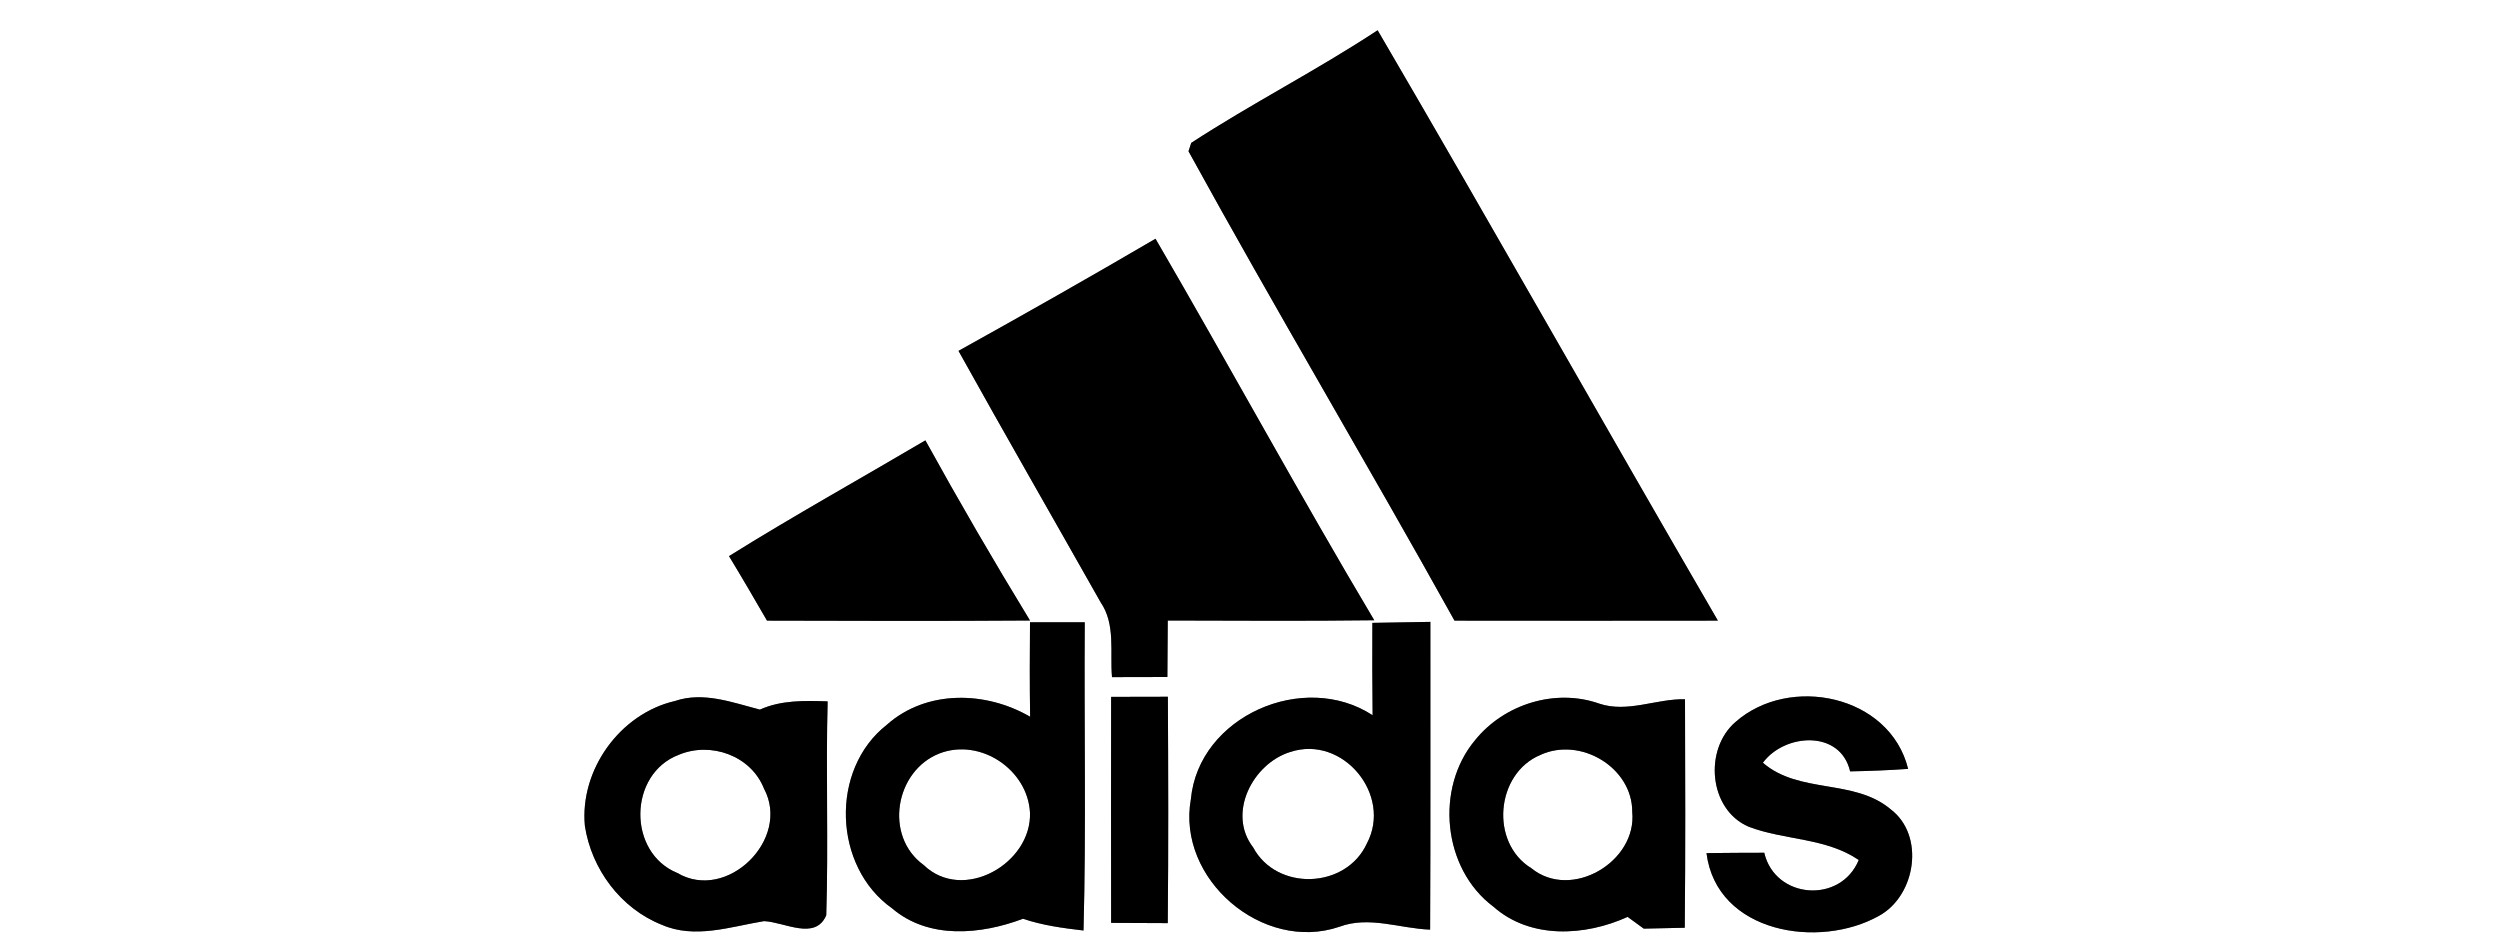
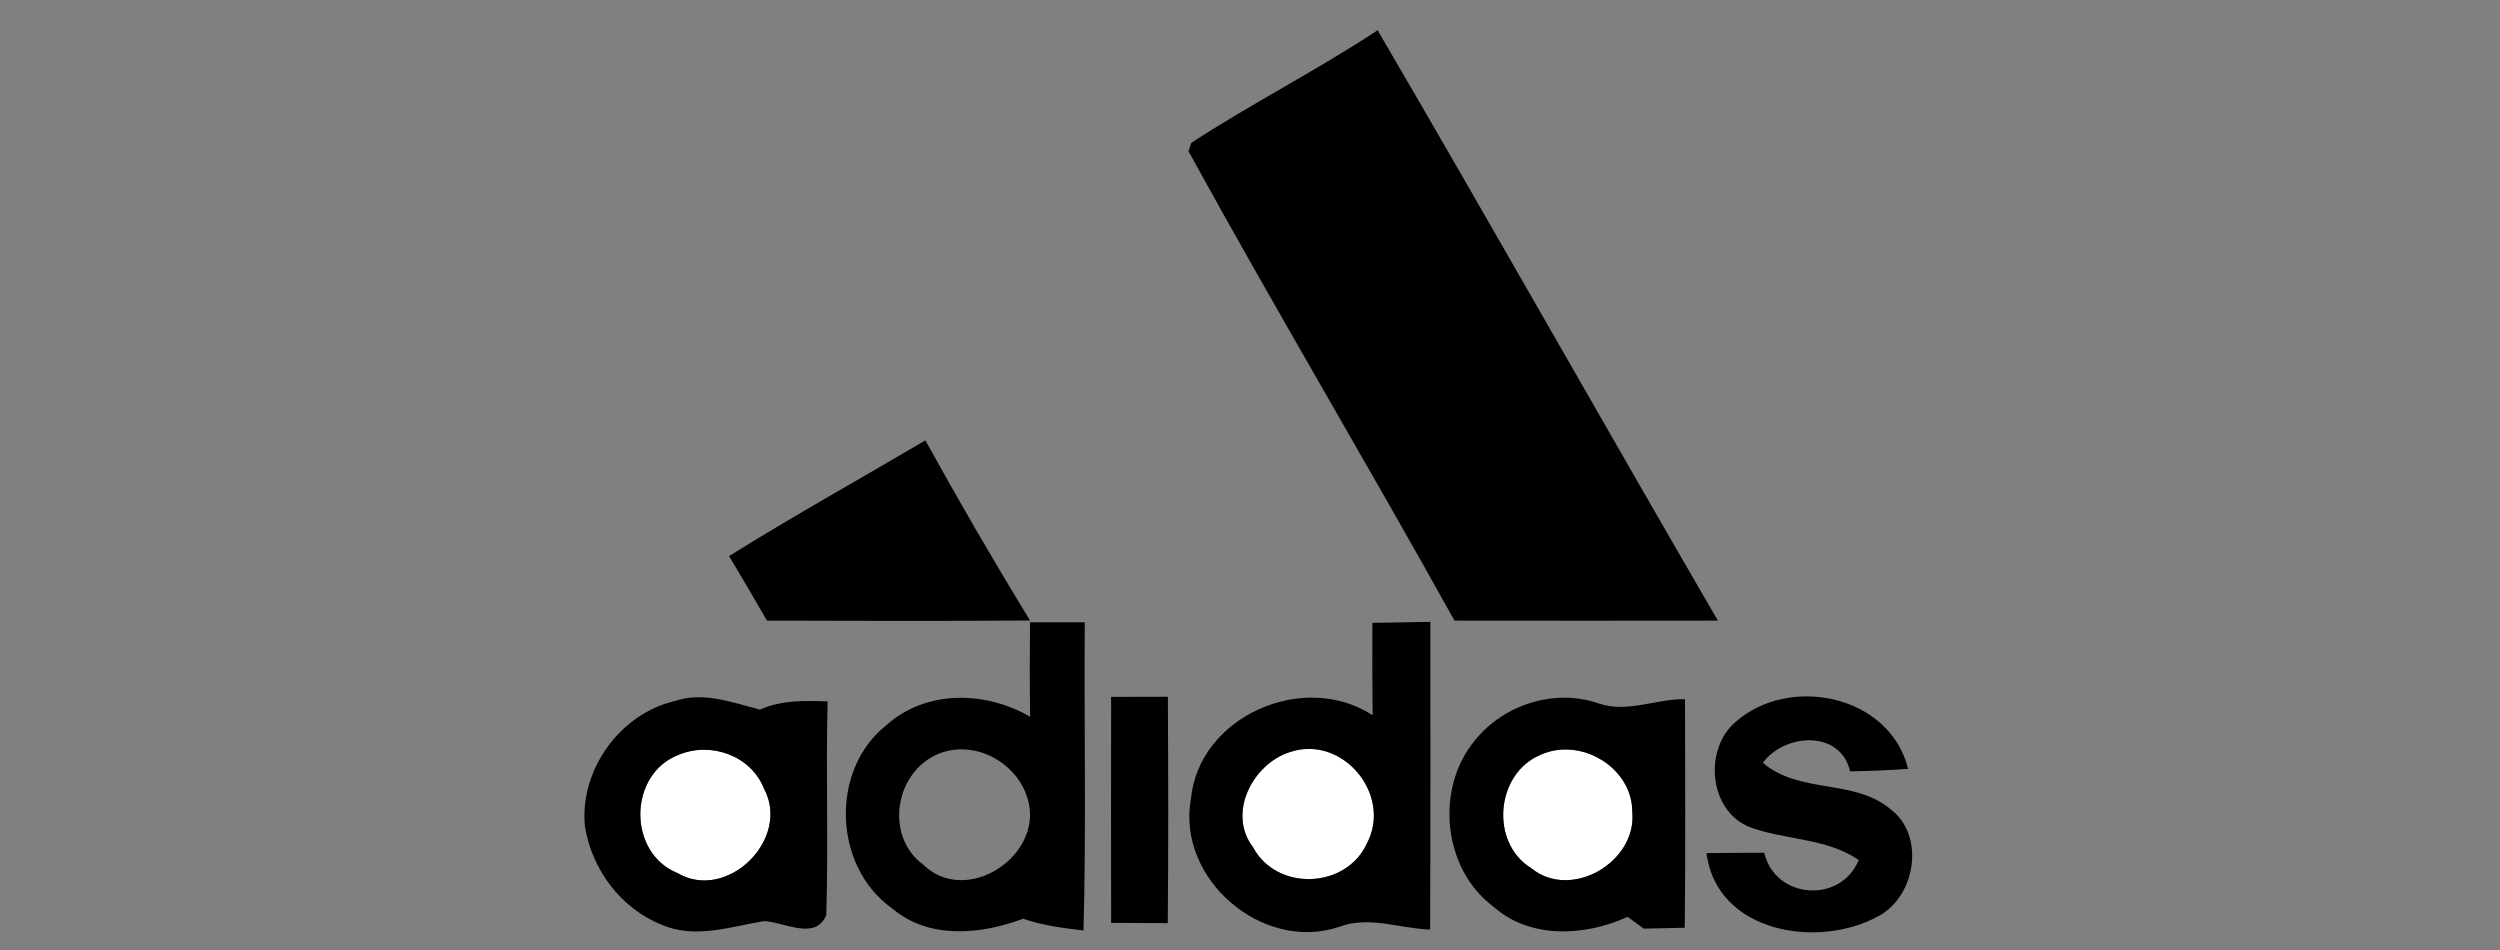
<svg xmlns="http://www.w3.org/2000/svg" width="200pt" height="76pt" viewBox="0 0 200 76" version="1.1">
  <rect x="0" y="0" width="200" height="76" fill="#808080" stroke="none" />
  <g id="#ffffffff">
-     <path fill="#ffffff" opacity="1.00" d=" M 0.00 0.00 L 200.00 0.00 L 200.00 76.00 L 0.00 76.00 L 0.00 0.00 M 95.30 11.43 L 95.08 12.10 C 102.00 24.70 109.37 37.07 116.36 49.65 C 123.38 49.66 130.40 49.66 137.43 49.65 C 128.30 33.94 119.38 18.11 110.21 2.42 C 105.36 5.62 100.16 8.26 95.30 11.43 M 76.68 28.07 C 80.42 34.80 84.26 41.47 88.05 48.18 C 89.26 49.94 88.79 52.17 88.96 54.17 C 90.44 54.16 91.91 54.16 93.39 54.16 C 93.40 52.65 93.41 51.15 93.42 49.64 C 98.93 49.65 104.43 49.69 109.94 49.62 C 103.94 39.54 98.34 29.24 92.44 19.10 C 87.23 22.15 81.97 25.13 76.68 28.07 M 58.32 44.49 C 59.36 46.20 60.36 47.92 61.36 49.65 C 68.37 49.67 75.38 49.69 82.40 49.64 C 79.50 44.89 76.71 40.09 74.03 35.23 C 68.79 38.32 63.48 41.27 58.32 44.49 M 82.40 49.78 C 82.38 52.30 82.37 54.82 82.41 57.34 C 78.87 55.28 74.12 55.16 70.95 57.98 C 66.37 61.56 66.65 69.34 71.37 72.67 C 74.30 75.17 78.46 74.77 81.84 73.50 C 83.41 74.03 85.05 74.25 86.68 74.44 C 86.90 66.22 86.72 58.00 86.78 49.78 C 85.32 49.78 83.86 49.78 82.40 49.78 M 109.79 49.83 C 109.78 52.29 109.78 54.76 109.81 57.22 C 104.30 53.62 95.89 57.30 95.27 63.94 C 94.13 70.32 101.01 76.23 107.15 74.14 C 109.53 73.25 111.98 74.28 114.41 74.37 C 114.45 66.16 114.42 57.96 114.43 49.75 C 112.88 49.77 111.33 49.80 109.79 49.83 M 46.79 66.07 C 47.32 69.53 49.66 72.68 52.94 73.98 C 55.58 75.14 58.44 74.13 61.12 73.69 C 62.74 73.75 65.22 75.28 66.10 73.22 C 66.28 67.52 66.06 61.81 66.21 56.11 C 64.37 56.05 62.50 56.00 60.79 56.77 C 58.59 56.20 56.27 55.31 54.00 56.08 C 49.60 57.09 46.37 61.59 46.79 66.07 M 88.89 55.75 C 88.88 61.77 88.88 67.80 88.89 73.83 C 90.40 73.83 91.91 73.84 93.42 73.85 C 93.48 67.81 93.46 61.78 93.43 55.74 C 91.91 55.74 90.40 55.74 88.89 55.75 M 118.01 59.21 C 114.79 63.05 115.41 69.50 119.47 72.53 C 122.42 75.15 126.80 74.90 130.21 73.35 C 130.53 73.59 131.18 74.06 131.50 74.29 C 132.32 74.27 133.96 74.23 134.78 74.22 C 134.84 68.12 134.82 62.03 134.80 55.94 C 132.50 55.89 130.20 57.05 127.94 56.29 C 124.43 55.05 120.33 56.33 118.01 59.21 M 138.84 57.76 C 136.30 59.94 136.69 64.77 139.90 66.14 C 142.77 67.23 146.08 67.01 148.70 68.80 C 147.25 72.33 142.00 71.93 141.14 68.22 C 139.60 68.22 138.06 68.23 136.52 68.25 C 137.33 74.66 145.54 75.96 150.33 73.26 C 153.26 71.65 154.02 66.85 151.26 64.75 C 148.35 62.28 143.94 63.54 141.03 61.02 C 142.76 58.67 147.23 58.35 148.01 61.71 C 149.55 61.68 151.10 61.62 152.65 61.51 C 151.18 55.58 143.14 53.96 138.84 57.76 Z" />
    <path fill="#ffffff" opacity="1.00" d=" M 54.31 60.38 C 56.87 59.31 60.08 60.45 61.12 63.09 C 63.29 67.13 58.16 72.18 54.19 69.84 C 50.18 68.21 50.26 61.91 54.31 60.38 Z" />
-     <path fill="#ffffff" opacity="1.00" d=" M 75.17 60.27 C 78.44 59.02 82.23 61.58 82.40 65.02 C 82.54 69.08 77.04 72.24 73.89 69.20 C 70.71 66.90 71.59 61.66 75.17 60.27 Z" />
    <path fill="#ffffff" opacity="1.00" d=" M 103.21 60.16 C 107.43 58.76 111.41 63.60 109.35 67.48 C 107.68 71.12 102.14 71.32 100.25 67.79 C 98.15 65.07 100.22 61.09 103.21 60.16 Z" />
    <path fill="#ffffff" opacity="1.00" d=" M 123.24 60.39 C 126.44 58.92 130.59 61.40 130.58 64.94 C 130.98 68.94 125.70 72.06 122.51 69.46 C 119.17 67.42 119.65 61.88 123.24 60.39 Z" />
  </g>
  <g id="#000000ff">
    <path fill="#000000" opacity="1.00" d=" M 95.30 11.43 C 100.16 8.26 105.36 5.62 110.21 2.42 C 119.38 18.11 128.30 33.94 137.43 49.65 C 130.40 49.66 123.38 49.66 116.36 49.65 C 109.37 37.07 102.00 24.70 95.08 12.10 L 95.30 11.43 Z" />
-     <path fill="#000000" opacity="1.00" d=" M 76.68 28.07 C 81.97 25.13 87.23 22.15 92.44 19.10 C 98.34 29.24 103.94 39.54 109.94 49.62 C 104.43 49.69 98.93 49.65 93.42 49.64 C 93.41 51.15 93.40 52.65 93.39 54.16 C 91.91 54.16 90.44 54.16 88.96 54.17 C 88.79 52.17 89.26 49.94 88.05 48.18 C 84.26 41.47 80.42 34.80 76.68 28.07 Z" />
    <path fill="#000000" opacity="1.00" d=" M 58.32 44.49 C 63.48 41.27 68.79 38.32 74.03 35.23 C 76.71 40.09 79.50 44.89 82.40 49.64 C 75.38 49.69 68.37 49.67 61.36 49.65 C 60.36 47.92 59.36 46.20 58.32 44.49 Z" />
    <path fill="#000000" opacity="1.00" d=" M 82.40 49.78 C 83.86 49.78 85.32 49.78 86.78 49.78 C 86.72 58.00 86.90 66.22 86.68 74.44 C 85.05 74.25 83.41 74.03 81.84 73.50 C 78.46 74.77 74.30 75.17 71.37 72.67 C 66.65 69.34 66.37 61.56 70.95 57.98 C 74.12 55.16 78.87 55.28 82.41 57.34 C 82.37 54.82 82.38 52.30 82.40 49.78 M 75.17 60.27 C 71.59 61.66 70.71 66.90 73.89 69.20 C 77.04 72.24 82.54 69.08 82.40 65.02 C 82.23 61.58 78.44 59.02 75.17 60.27 Z" />
    <path fill="#000000" opacity="1.00" d=" M 109.79 49.83 C 111.33 49.80 112.88 49.77 114.43 49.75 C 114.42 57.96 114.45 66.16 114.41 74.37 C 111.98 74.28 109.53 73.25 107.15 74.14 C 101.01 76.23 94.13 70.32 95.27 63.94 C 95.89 57.30 104.30 53.62 109.81 57.22 C 109.78 54.76 109.78 52.29 109.79 49.83 M 103.21 60.16 C 100.22 61.09 98.15 65.07 100.25 67.79 C 102.14 71.32 107.68 71.12 109.35 67.48 C 111.41 63.60 107.43 58.76 103.21 60.16 Z" />
    <path fill="#000000" opacity="1.00" d=" M 46.79 66.07 C 46.37 61.59 49.60 57.09 54.00 56.08 C 56.27 55.31 58.59 56.20 60.79 56.77 C 62.50 56.00 64.37 56.05 66.21 56.11 C 66.06 61.81 66.28 67.52 66.10 73.22 C 65.22 75.28 62.74 73.75 61.12 73.69 C 58.44 74.13 55.58 75.14 52.94 73.98 C 49.66 72.68 47.32 69.53 46.79 66.07 M 54.31 60.38 C 50.26 61.91 50.18 68.21 54.19 69.84 C 58.16 72.18 63.29 67.13 61.12 63.09 C 60.08 60.45 56.87 59.31 54.31 60.38 Z" />
    <path fill="#000000" opacity="1.00" d=" M 88.89 55.75 C 90.40 55.74 91.91 55.74 93.43 55.74 C 93.46 61.78 93.48 67.81 93.42 73.85 C 91.91 73.84 90.40 73.83 88.89 73.83 C 88.88 67.80 88.88 61.77 88.89 55.75 Z" />
    <path fill="#000000" opacity="1.00" d=" M 118.01 59.21 C 120.33 56.33 124.43 55.05 127.94 56.29 C 130.20 57.05 132.50 55.89 134.80 55.94 C 134.82 62.03 134.84 68.12 134.78 74.22 C 133.96 74.23 132.32 74.27 131.50 74.29 C 131.18 74.06 130.53 73.59 130.21 73.35 C 126.80 74.90 122.42 75.15 119.47 72.53 C 115.41 69.50 114.79 63.05 118.01 59.21 M 123.24 60.39 C 119.65 61.88 119.17 67.42 122.51 69.46 C 125.70 72.06 130.98 68.94 130.58 64.94 C 130.59 61.40 126.44 58.92 123.24 60.39 Z" />
    <path fill="#000000" opacity="1.00" d=" M 138.84 57.76 C 143.14 53.96 151.18 55.58 152.65 61.51 C 151.10 61.62 149.55 61.68 148.01 61.71 C 147.23 58.35 142.76 58.67 141.03 61.02 C 143.94 63.54 148.35 62.28 151.26 64.75 C 154.02 66.85 153.26 71.65 150.33 73.26 C 145.54 75.96 137.33 74.66 136.52 68.25 C 138.06 68.23 139.60 68.22 141.14 68.22 C 142.00 71.93 147.25 72.33 148.70 68.80 C 146.08 67.01 142.77 67.23 139.90 66.14 C 136.69 64.77 136.30 59.94 138.84 57.76 Z" />
  </g>
</svg>